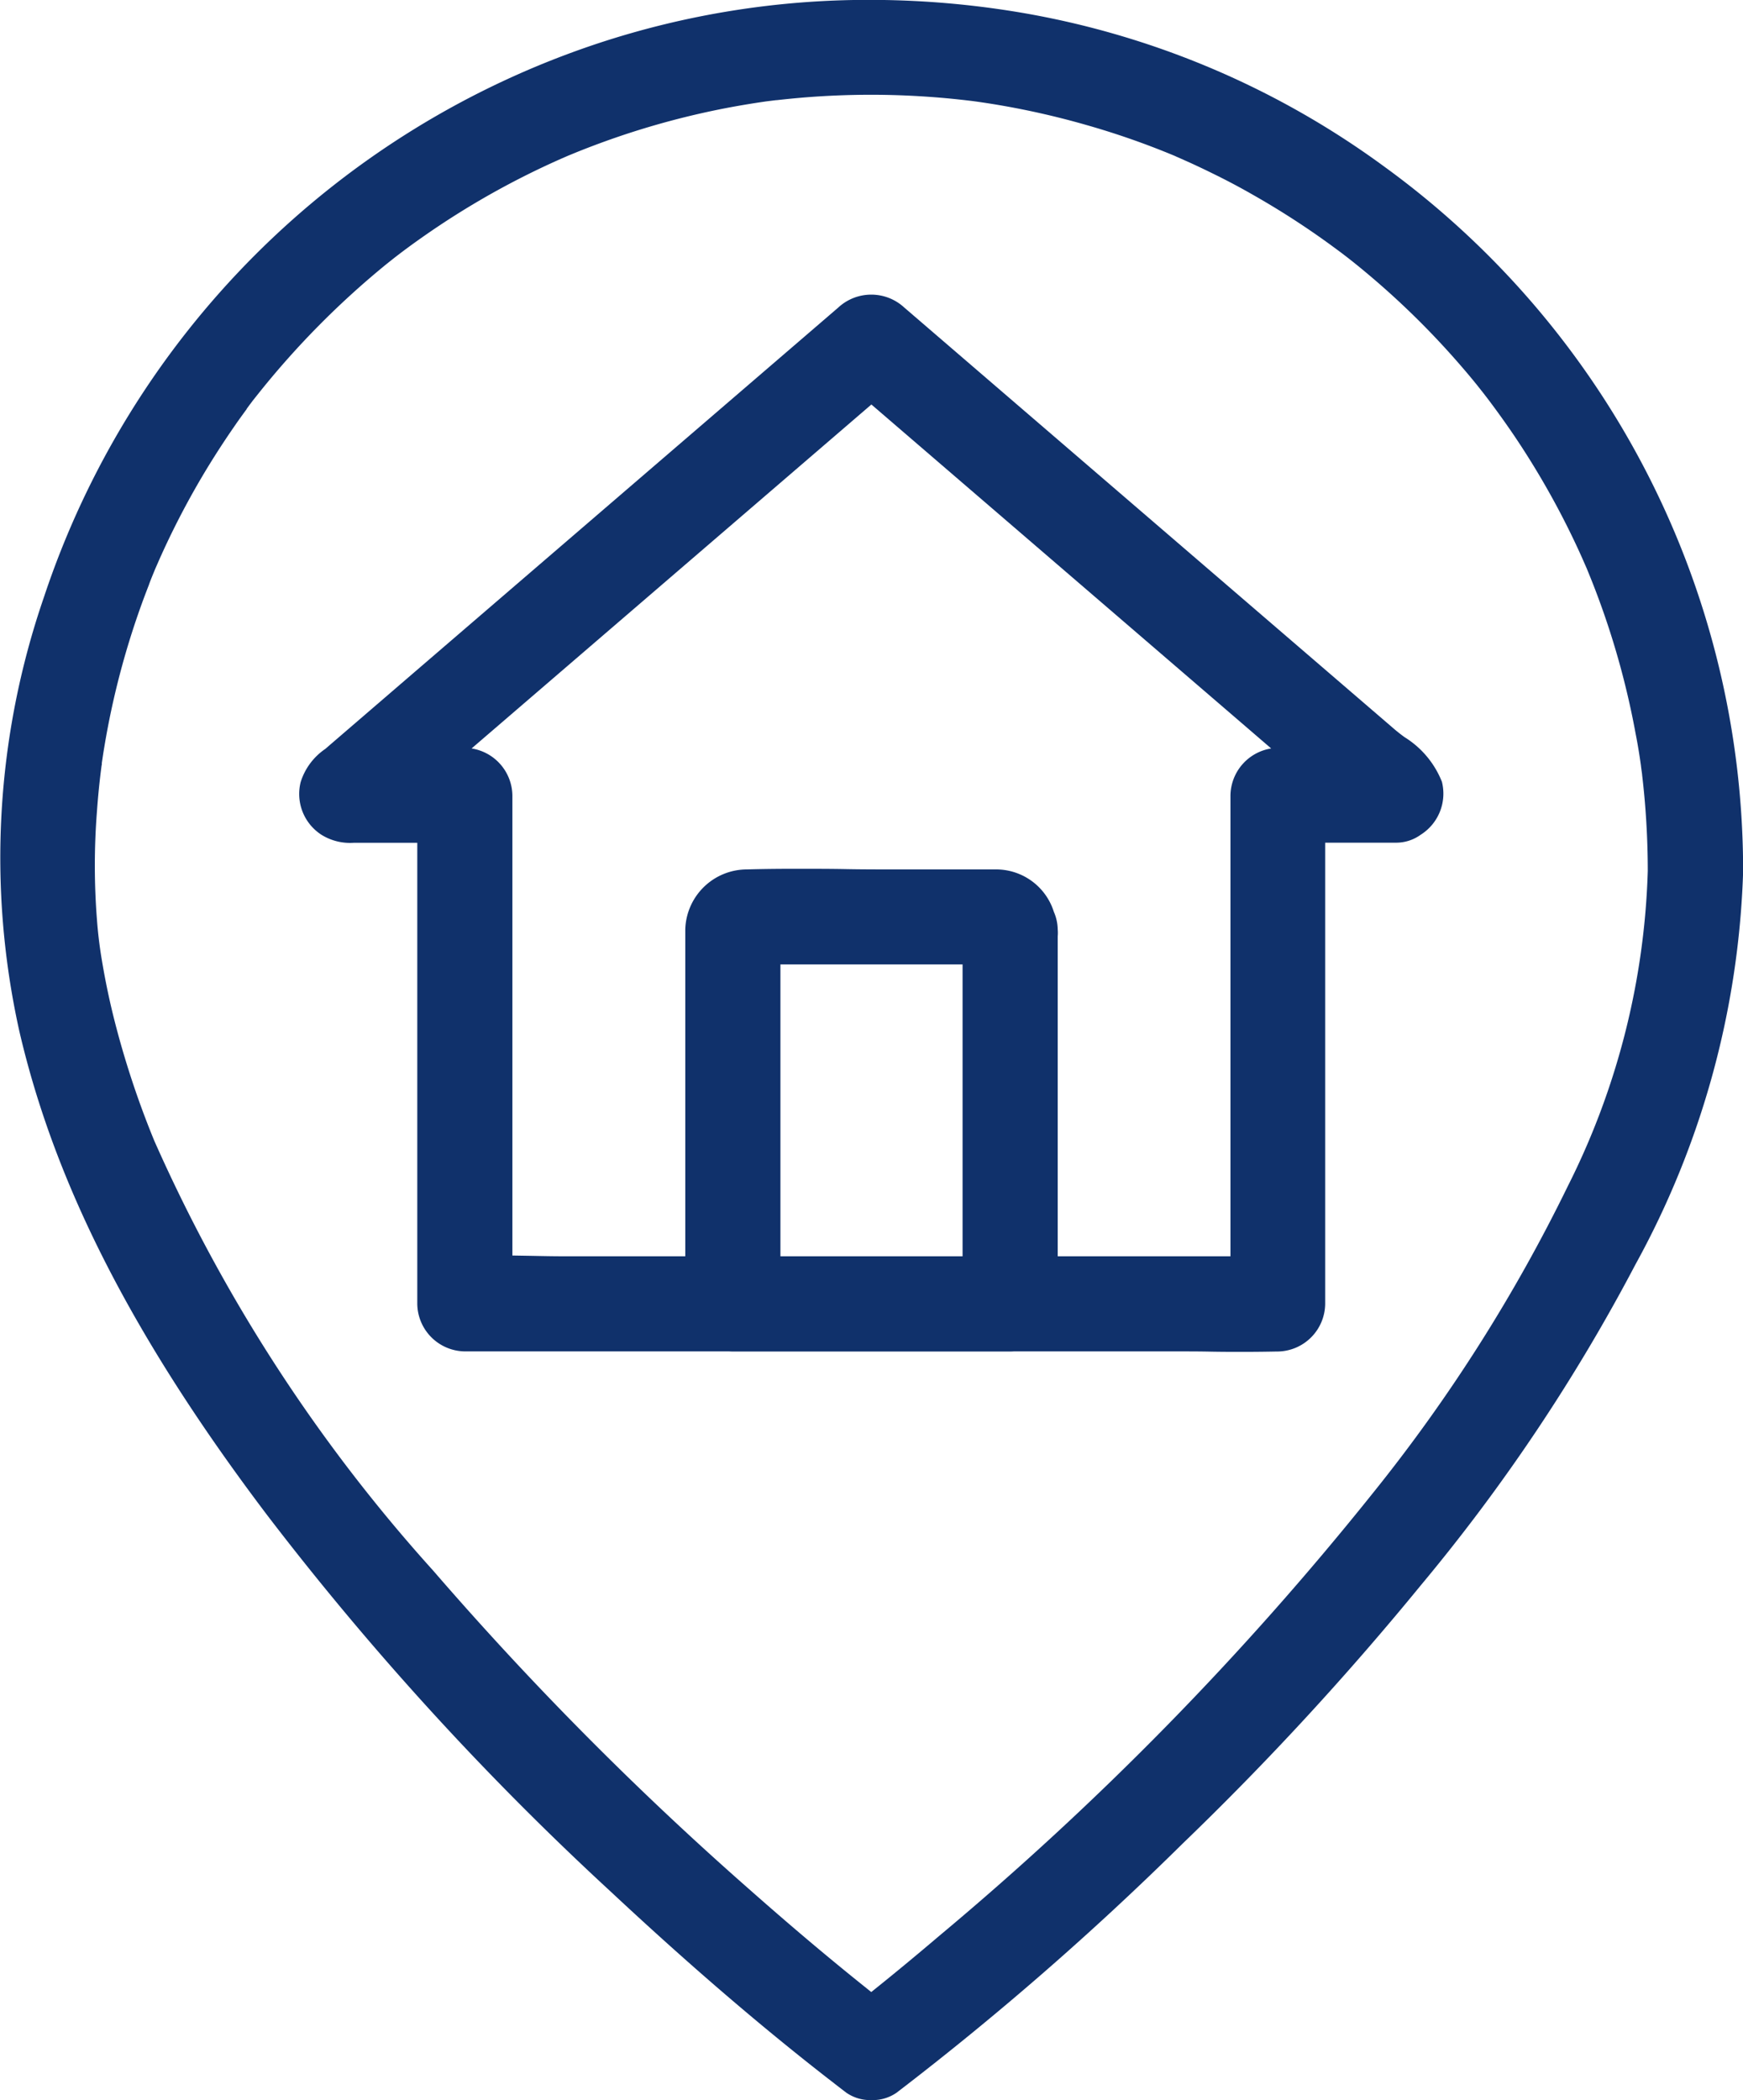
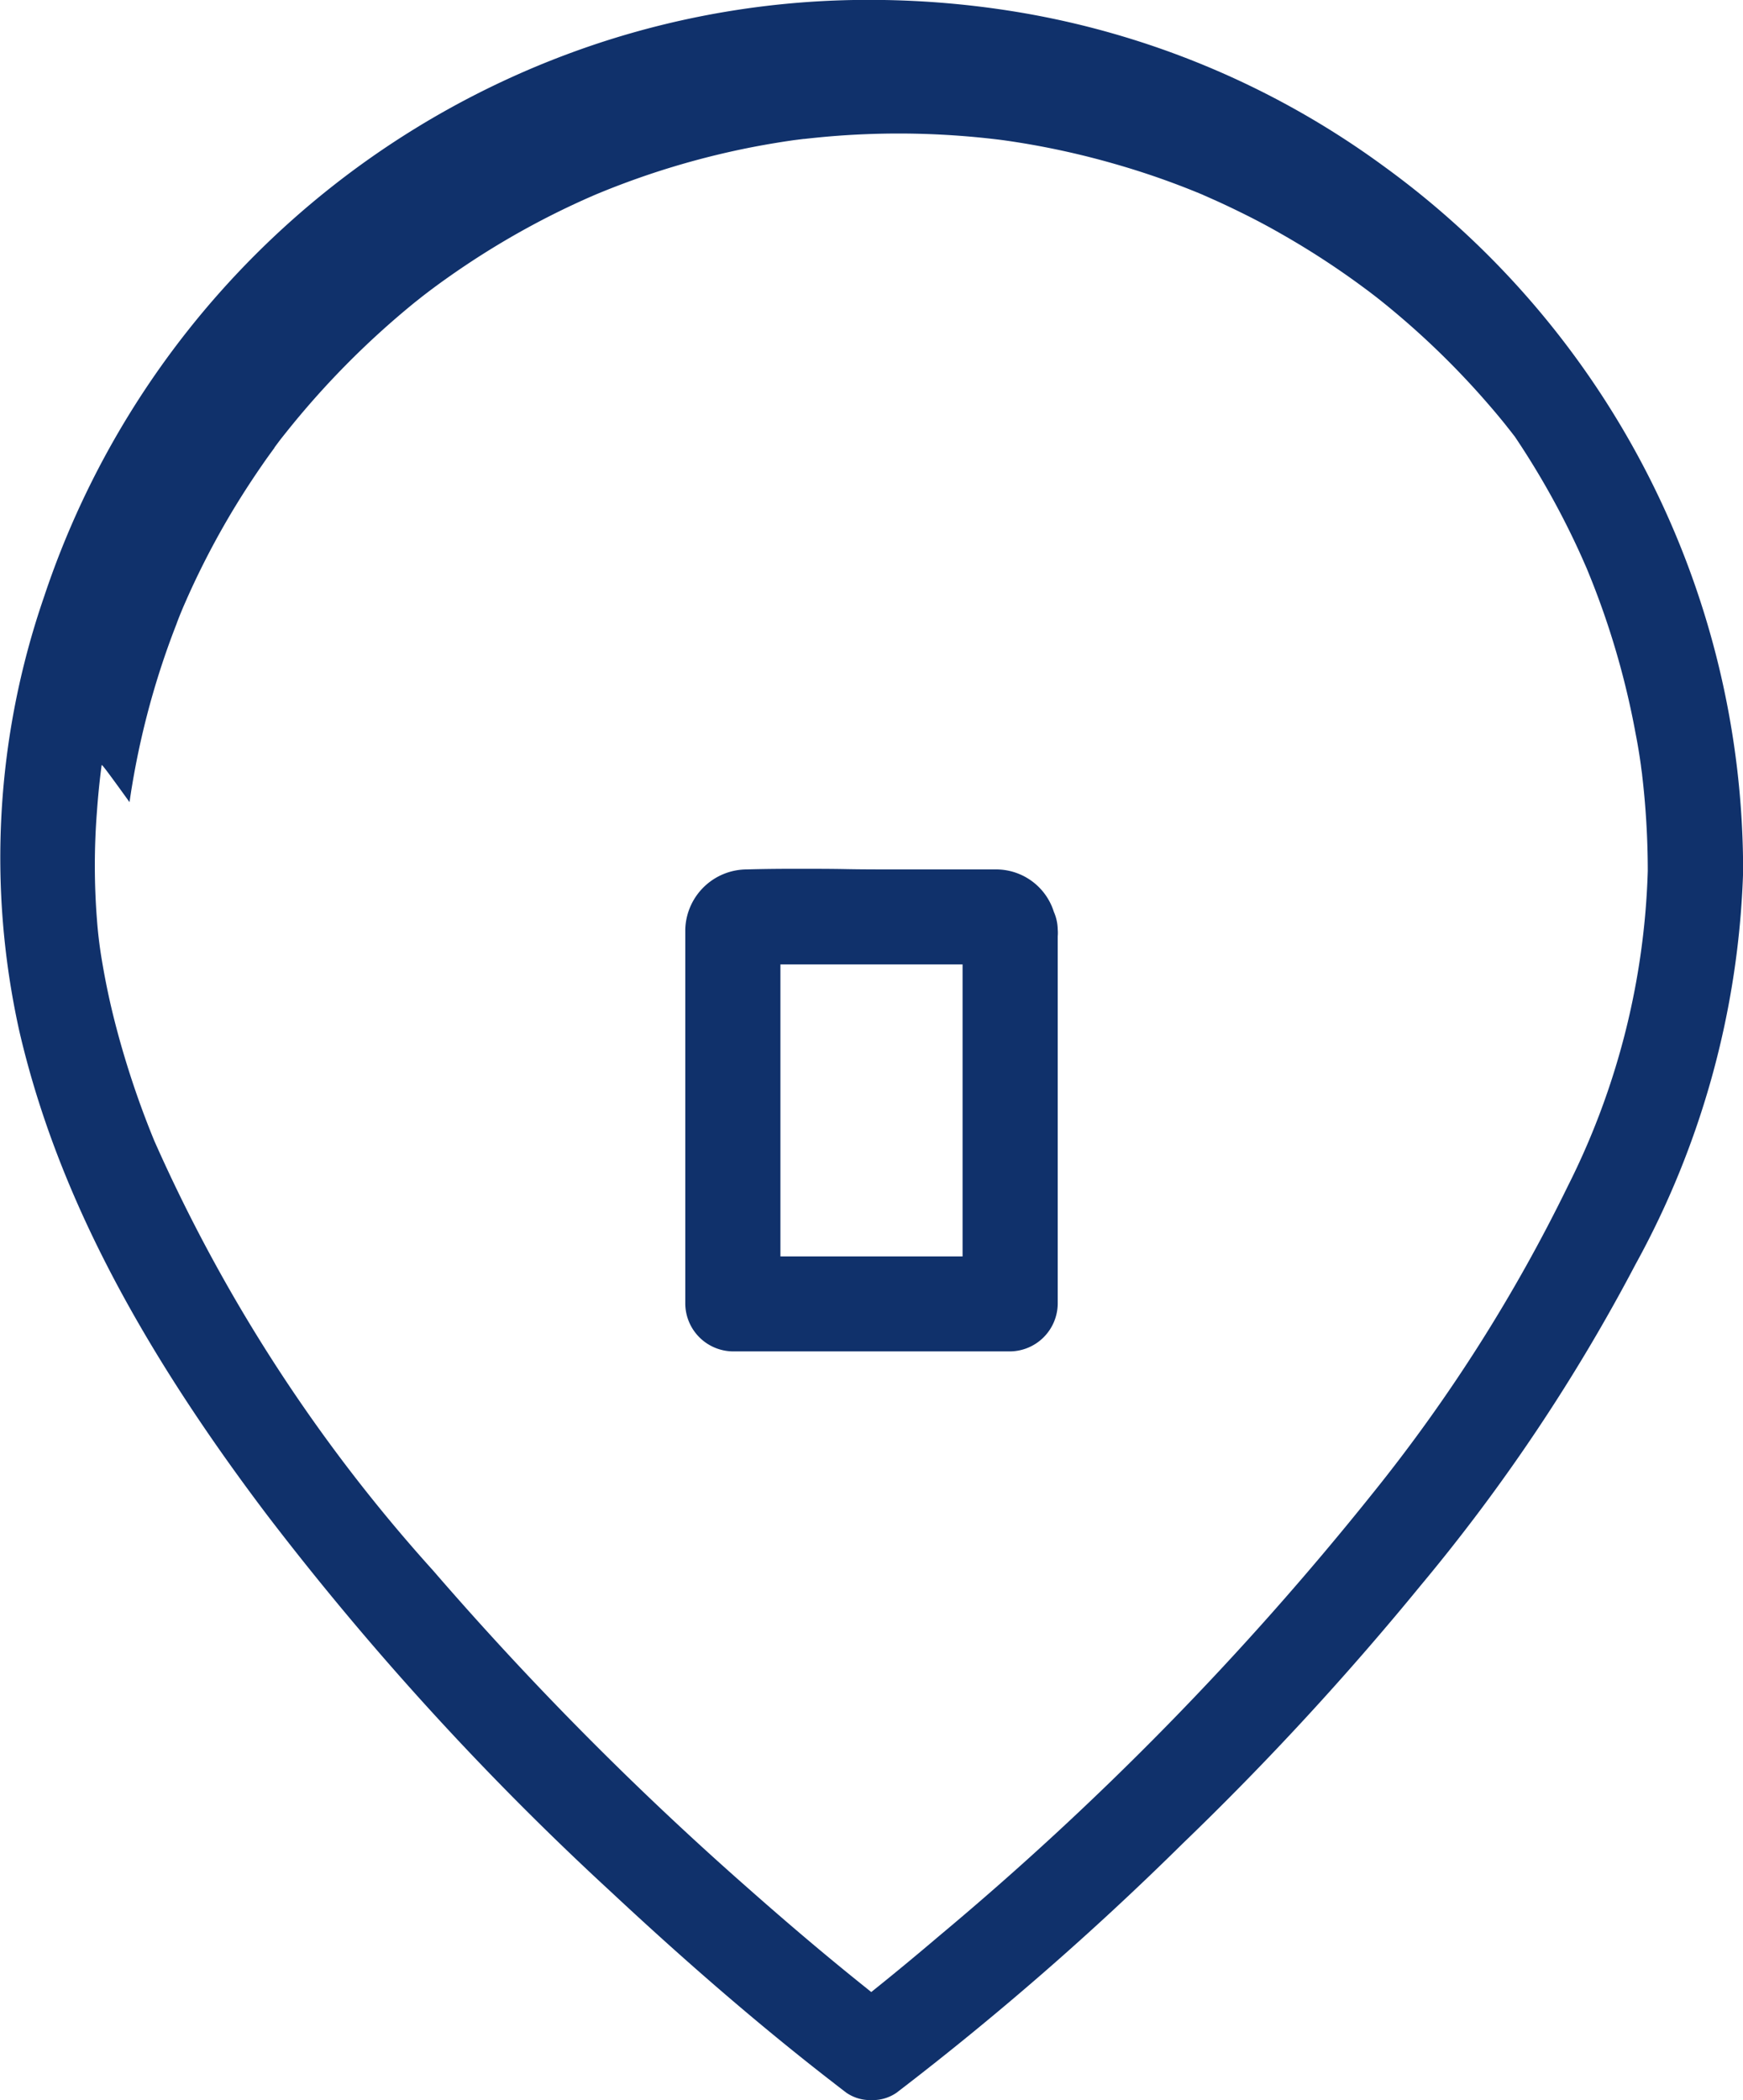
<svg xmlns="http://www.w3.org/2000/svg" width="44.974" height="54.187" viewBox="0 0 44.974 54.187">
  <g transform="translate(-1996.441 124.127)">
    <g transform="translate(1996.441 -124.127)">
-       <path d="M167.5,124.079a1.08,1.08,0,0,1-.648-.193c-.131-.1-.26-.2-.388-.3l-.064-.049c-1.8-1.4-3.646-2.989-5.642-4.854a75.95,75.95,0,0,1-8.841-9.69c-3.443-4.549-5.478-8.519-6.4-12.494a20.634,20.634,0,0,1,.635-11.2,22.535,22.535,0,0,1,14.284-14.284,22.228,22.228,0,0,1,7.042-1.126,23.525,23.525,0,0,1,3.712.3,22.094,22.094,0,0,1,9.532,3.992,22.448,22.448,0,0,1,9.273,18.181v.027a22.488,22.488,0,0,1-2.778,10.129,47.165,47.165,0,0,1-5.538,8.278,76.521,76.521,0,0,1-6.151,6.67,77.923,77.923,0,0,1-7.374,6.421A1.08,1.08,0,0,1,167.5,124.079Zm-19.86-34.441c-.052.391-.093.8-.122,1.211a17.887,17.887,0,0,0,0,2.751,11.414,11.414,0,0,0,.146,1.17c.082.482.186.975.311,1.466A23.2,23.2,0,0,0,149,99.329a41.812,41.812,0,0,0,7.194,11.087,84.531,84.531,0,0,0,8.188,8.251c.965.853,1.92,1.662,2.838,2.4l.279.224c.566-.453,1.14-.927,1.751-1.447a79.907,79.907,0,0,0,11.205-11.443,41.989,41.989,0,0,0,5.021-7.912,19.329,19.329,0,0,0,2.059-8.124,21.249,21.249,0,0,0-.146-2.479c0-.025-.011-.084-.018-.14-.005-.039-.01-.074-.013-.105-.012-.084-.024-.168-.037-.252-.029-.187-.062-.379-.1-.569-.073-.4-.159-.8-.257-1.2a20.889,20.889,0,0,0-.728-2.361c-.072-.193-.146-.382-.22-.562l-.059-.145,0,0-.058-.131-.056-.128c-.159-.357-.334-.72-.521-1.081a21.02,21.02,0,0,0-1.216-2.052c-.22-.326-.454-.653-.716-1l-.061-.078-.009-.013-.2-.253c-.128-.158-.256-.311-.38-.454a21.093,21.093,0,0,0-1.645-1.708c-.288-.267-.588-.53-.892-.782-.091-.076-.184-.151-.276-.225l-.061-.048-.066-.052-.018-.014-.17-.13-.255-.188a21.092,21.092,0,0,0-2-1.291c-.348-.2-.7-.386-1.057-.56-.182-.09-.371-.18-.579-.275l-.255-.114-.087-.038-.055-.025a20.421,20.421,0,0,0-2.293-.8,20.8,20.8,0,0,0-2.4-.536c-.118-.019-.236-.037-.354-.054l-.056-.008-.081-.011c-.2-.025-.4-.047-.583-.065-.431-.042-.868-.071-1.3-.087-.253-.009-.51-.014-.763-.014-.591,0-1.188.025-1.775.074-.214.018-.438.041-.665.066l-.016,0-.257.032-.143.021c-.4.06-.814.133-1.215.217a20.953,20.953,0,0,0-2.356.64c-.394.133-.788.278-1.172.433l-.188.077-.041.017-.179.078c-.189.084-.372.168-.546.251a21,21,0,0,0-2.094,1.151c-.342.214-.686.444-1.023.683-.157.111-.314.226-.479.351l-.081.062-.052.04-.212.168a22.022,22.022,0,0,0-3.332,3.371l-.025.031-.1.126c-.054.071-.108.144-.161.216l0,.007c-.111.151-.219.3-.322.451-.234.338-.46.685-.672,1.031a21.007,21.007,0,0,0-1.128,2.109c-.05.109-.1.218-.148.328l-.077.175-.02.047-.061.148c-.035.087-.07.174-.1.261-.152.388-.293.785-.42,1.179a20.963,20.963,0,0,0-.612,2.367c-.043.221-.083.439-.117.649-.016.093-.03.187-.044.281l-.017.114C147.648,89.6,147.645,89.618,147.642,89.638Z" transform="translate(-145.018 -69.892)" fill="#10316b" />
-       <path d="M295.356,221.335c-.286,0-.577,0-.858-.006s-.567-.006-.849-.006H275.265a1.242,1.242,0,0,1-1.226-1.226V208.2H272.4a1.4,1.4,0,0,1-.823-.2,1.254,1.254,0,0,1-.547-1.367,1.619,1.619,0,0,1,.638-.857l.115-.1,1.128-.971.984-.847,6.37-5.48,4.638-3.99a1.254,1.254,0,0,1,1.7,0l2.886,2.483,4.838,4.162,3.27,2.813,1.659,1.427c.074.063.162.132.255.2a2.39,2.39,0,0,1,.966,1.152,1.254,1.254,0,0,1-.547,1.367l-.036.025a1.078,1.078,0,0,1-.606.18c-.032,0-.064,0-.1,0h-1.723V220.1a1.242,1.242,0,0,1-1.226,1.226h-.025C295.961,221.331,295.679,221.335,295.356,221.335Zm-18.863-2.486.526.009c.278.006.565.011.844.011h17.158V206.979a1.245,1.245,0,0,1,1.051-1.213l-10.316-8.875-10.316,8.875a1.245,1.245,0,0,1,1.053,1.213Z" transform="translate(-263.272 -186.454)" fill="#10316b" />
+       <path d="M167.5,124.079a1.08,1.08,0,0,1-.648-.193c-.131-.1-.26-.2-.388-.3l-.064-.049c-1.8-1.4-3.646-2.989-5.642-4.854a75.95,75.95,0,0,1-8.841-9.69c-3.443-4.549-5.478-8.519-6.4-12.494a20.634,20.634,0,0,1,.635-11.2,22.535,22.535,0,0,1,14.284-14.284,22.228,22.228,0,0,1,7.042-1.126,23.525,23.525,0,0,1,3.712.3,22.094,22.094,0,0,1,9.532,3.992,22.448,22.448,0,0,1,9.273,18.181v.027a22.488,22.488,0,0,1-2.778,10.129,47.165,47.165,0,0,1-5.538,8.278,76.521,76.521,0,0,1-6.151,6.67,77.923,77.923,0,0,1-7.374,6.421A1.08,1.08,0,0,1,167.5,124.079Zm-19.86-34.441c-.052.391-.093.8-.122,1.211a17.887,17.887,0,0,0,0,2.751,11.414,11.414,0,0,0,.146,1.17c.082.482.186.975.311,1.466A23.2,23.2,0,0,0,149,99.329a41.812,41.812,0,0,0,7.194,11.087,84.531,84.531,0,0,0,8.188,8.251c.965.853,1.92,1.662,2.838,2.4l.279.224c.566-.453,1.14-.927,1.751-1.447a79.907,79.907,0,0,0,11.205-11.443,41.989,41.989,0,0,0,5.021-7.912,19.329,19.329,0,0,0,2.059-8.124,21.249,21.249,0,0,0-.146-2.479c0-.025-.011-.084-.018-.14-.005-.039-.01-.074-.013-.105-.012-.084-.024-.168-.037-.252-.029-.187-.062-.379-.1-.569-.073-.4-.159-.8-.257-1.2a20.889,20.889,0,0,0-.728-2.361c-.072-.193-.146-.382-.22-.562l-.059-.145,0,0-.058-.131-.056-.128c-.159-.357-.334-.72-.521-1.081a21.02,21.02,0,0,0-1.216-2.052l-.061-.078-.009-.013-.2-.253c-.128-.158-.256-.311-.38-.454a21.093,21.093,0,0,0-1.645-1.708c-.288-.267-.588-.53-.892-.782-.091-.076-.184-.151-.276-.225l-.061-.048-.066-.052-.018-.014-.17-.13-.255-.188a21.092,21.092,0,0,0-2-1.291c-.348-.2-.7-.386-1.057-.56-.182-.09-.371-.18-.579-.275l-.255-.114-.087-.038-.055-.025a20.421,20.421,0,0,0-2.293-.8,20.8,20.8,0,0,0-2.4-.536c-.118-.019-.236-.037-.354-.054l-.056-.008-.081-.011c-.2-.025-.4-.047-.583-.065-.431-.042-.868-.071-1.3-.087-.253-.009-.51-.014-.763-.014-.591,0-1.188.025-1.775.074-.214.018-.438.041-.665.066l-.016,0-.257.032-.143.021c-.4.06-.814.133-1.215.217a20.953,20.953,0,0,0-2.356.64c-.394.133-.788.278-1.172.433l-.188.077-.041.017-.179.078c-.189.084-.372.168-.546.251a21,21,0,0,0-2.094,1.151c-.342.214-.686.444-1.023.683-.157.111-.314.226-.479.351l-.081.062-.052.04-.212.168a22.022,22.022,0,0,0-3.332,3.371l-.025.031-.1.126c-.054.071-.108.144-.161.216l0,.007c-.111.151-.219.3-.322.451-.234.338-.46.685-.672,1.031a21.007,21.007,0,0,0-1.128,2.109c-.05.109-.1.218-.148.328l-.077.175-.02.047-.061.148c-.035.087-.07.174-.1.261-.152.388-.293.785-.42,1.179a20.963,20.963,0,0,0-.612,2.367c-.043.221-.083.439-.117.649-.016.093-.03.187-.044.281l-.017.114C147.648,89.6,147.645,89.618,147.642,89.638Z" transform="translate(-145.018 -69.892)" fill="#10316b" />
      <path d="M434.765,448.126a1.242,1.242,0,0,1-1.226-1.226v-9.436q0-.033,0-.067c0-.051,0-.1,0-.16a1.593,1.593,0,0,1,1.588-1.547c.383-.011.8-.016,1.28-.016.426,0,.858,0,1.276.008s.846.008,1.268.008h2.419c.06,0,.119,0,.179,0a1.562,1.562,0,0,1,1.5,1.094,1.185,1.185,0,0,1,.1.457.984.984,0,0,1,0,.174V446.9a1.242,1.242,0,0,1-1.226,1.226Zm5.929-2.451v-7.534h-4.7v7.534Z" transform="translate(-415.857 -413.257)" fill="#10316b" />
    </g>
  </g>
</svg>